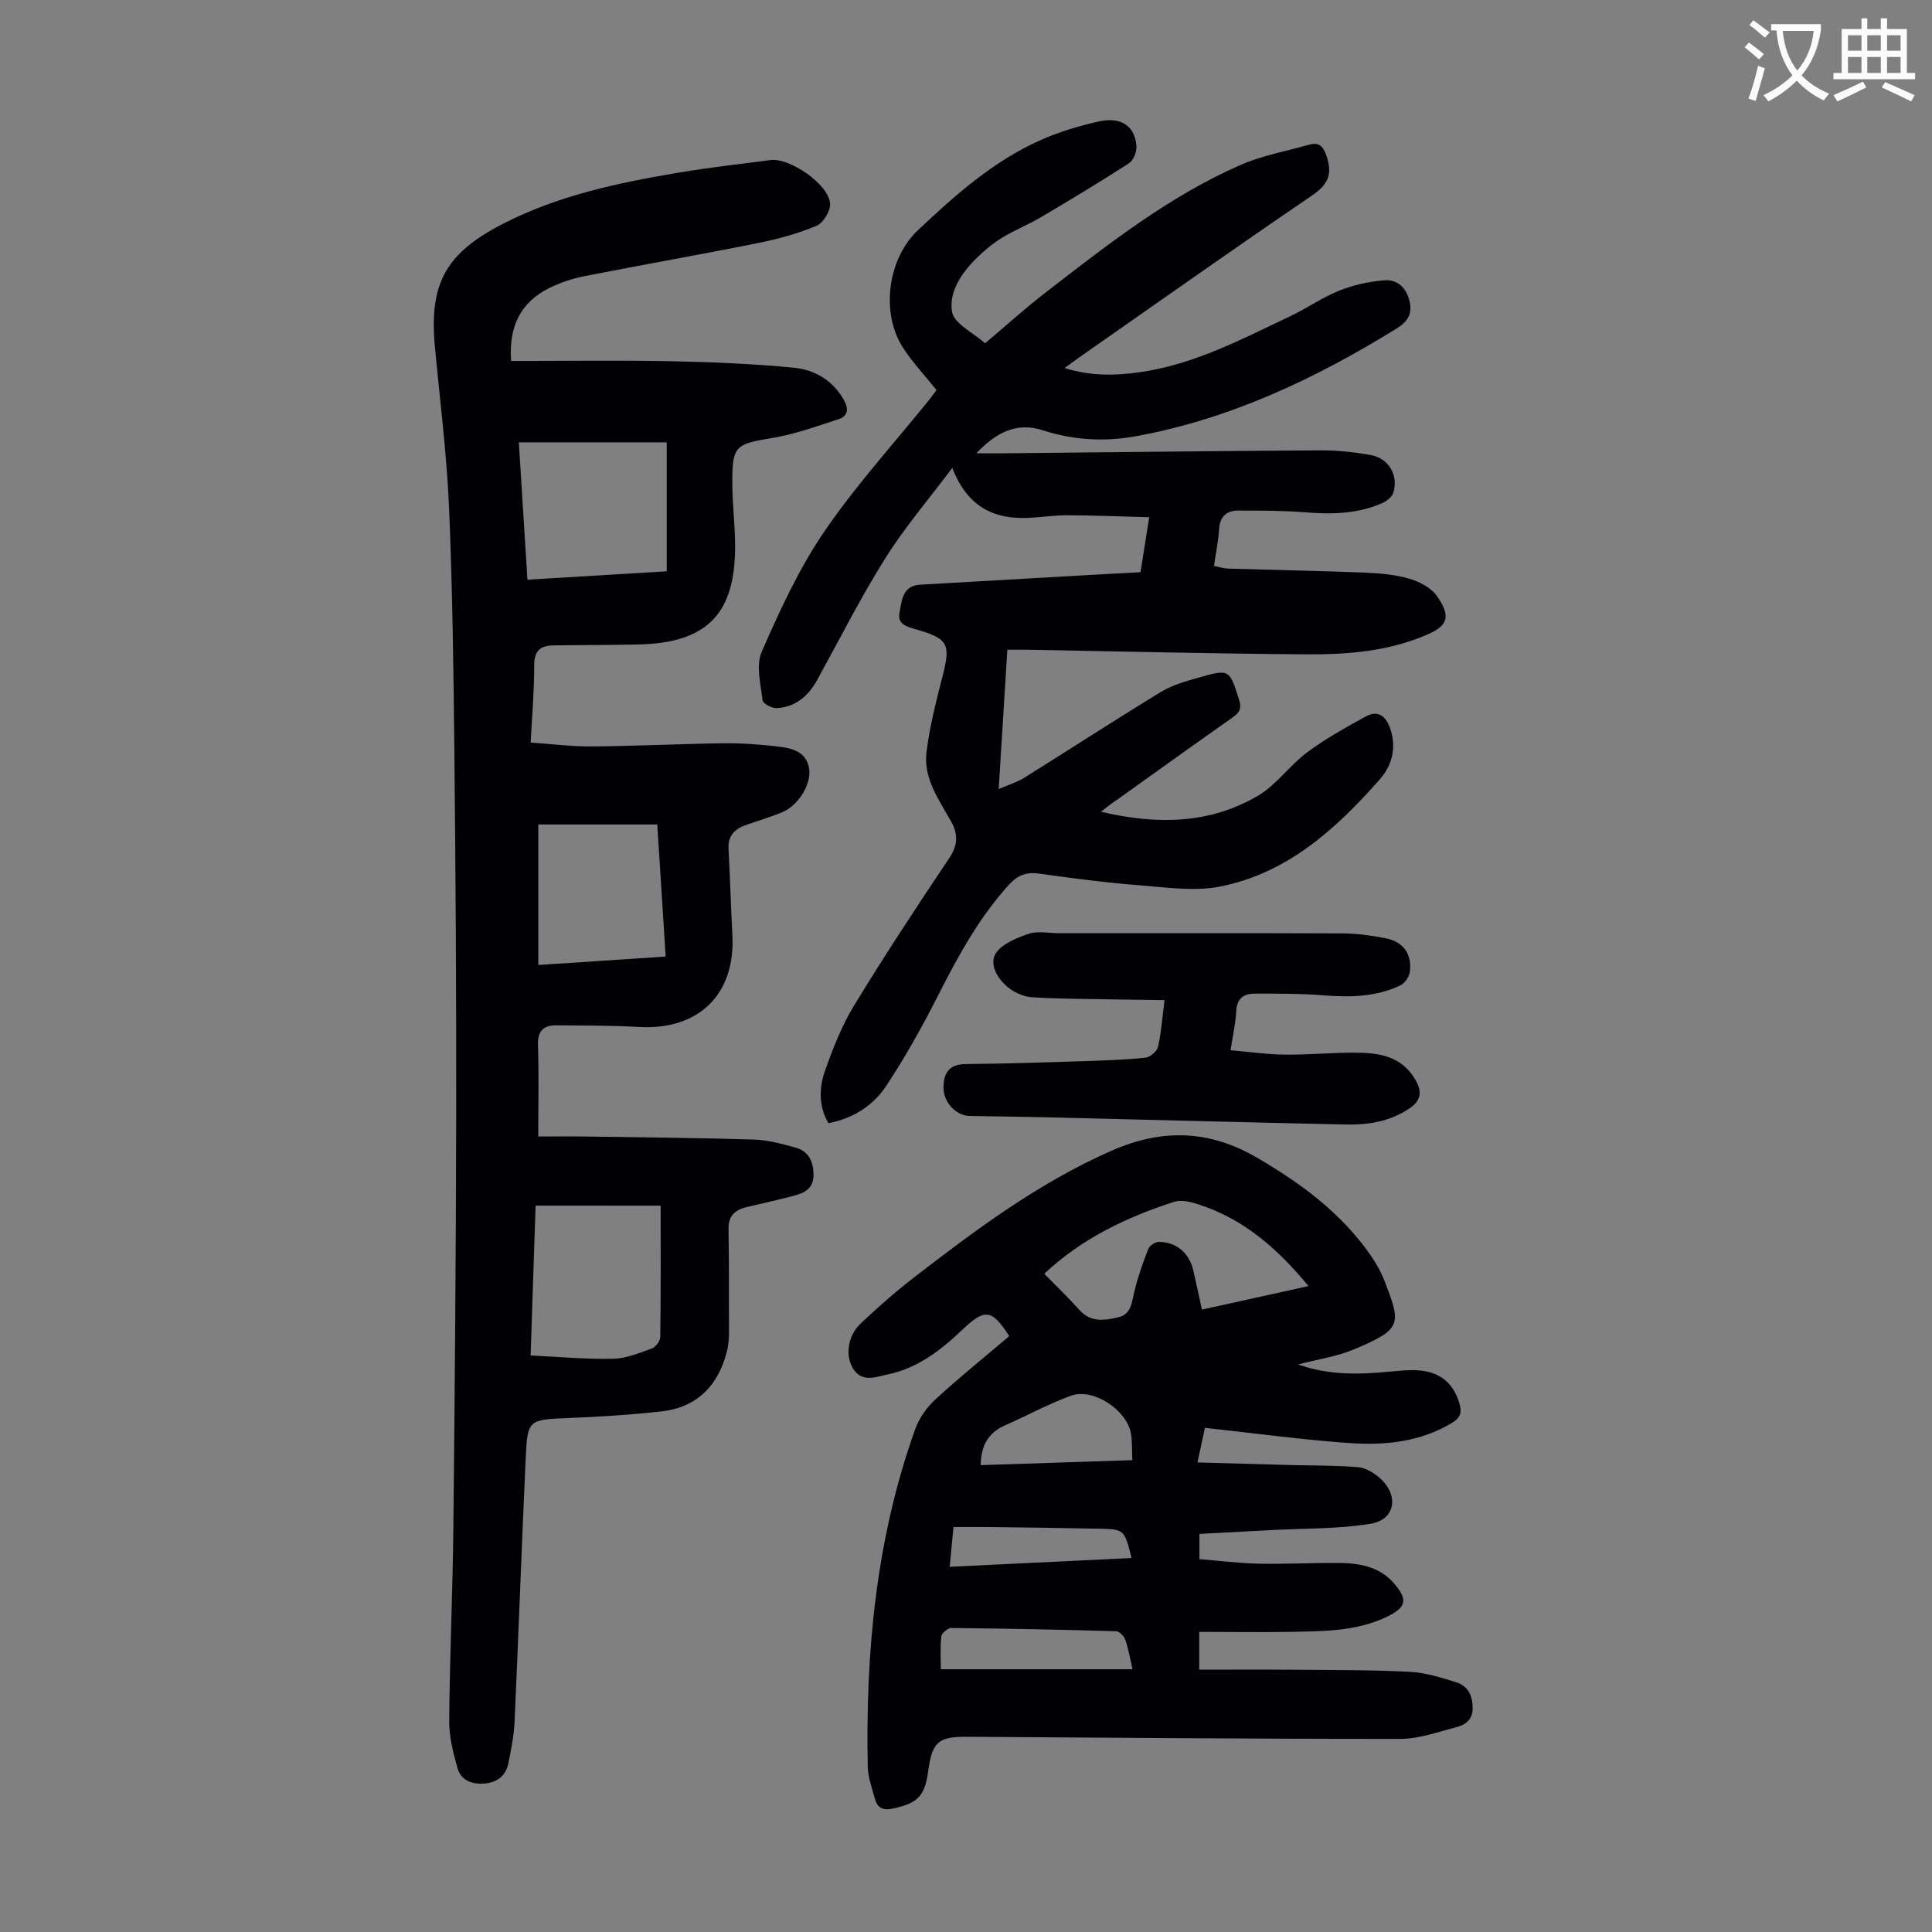
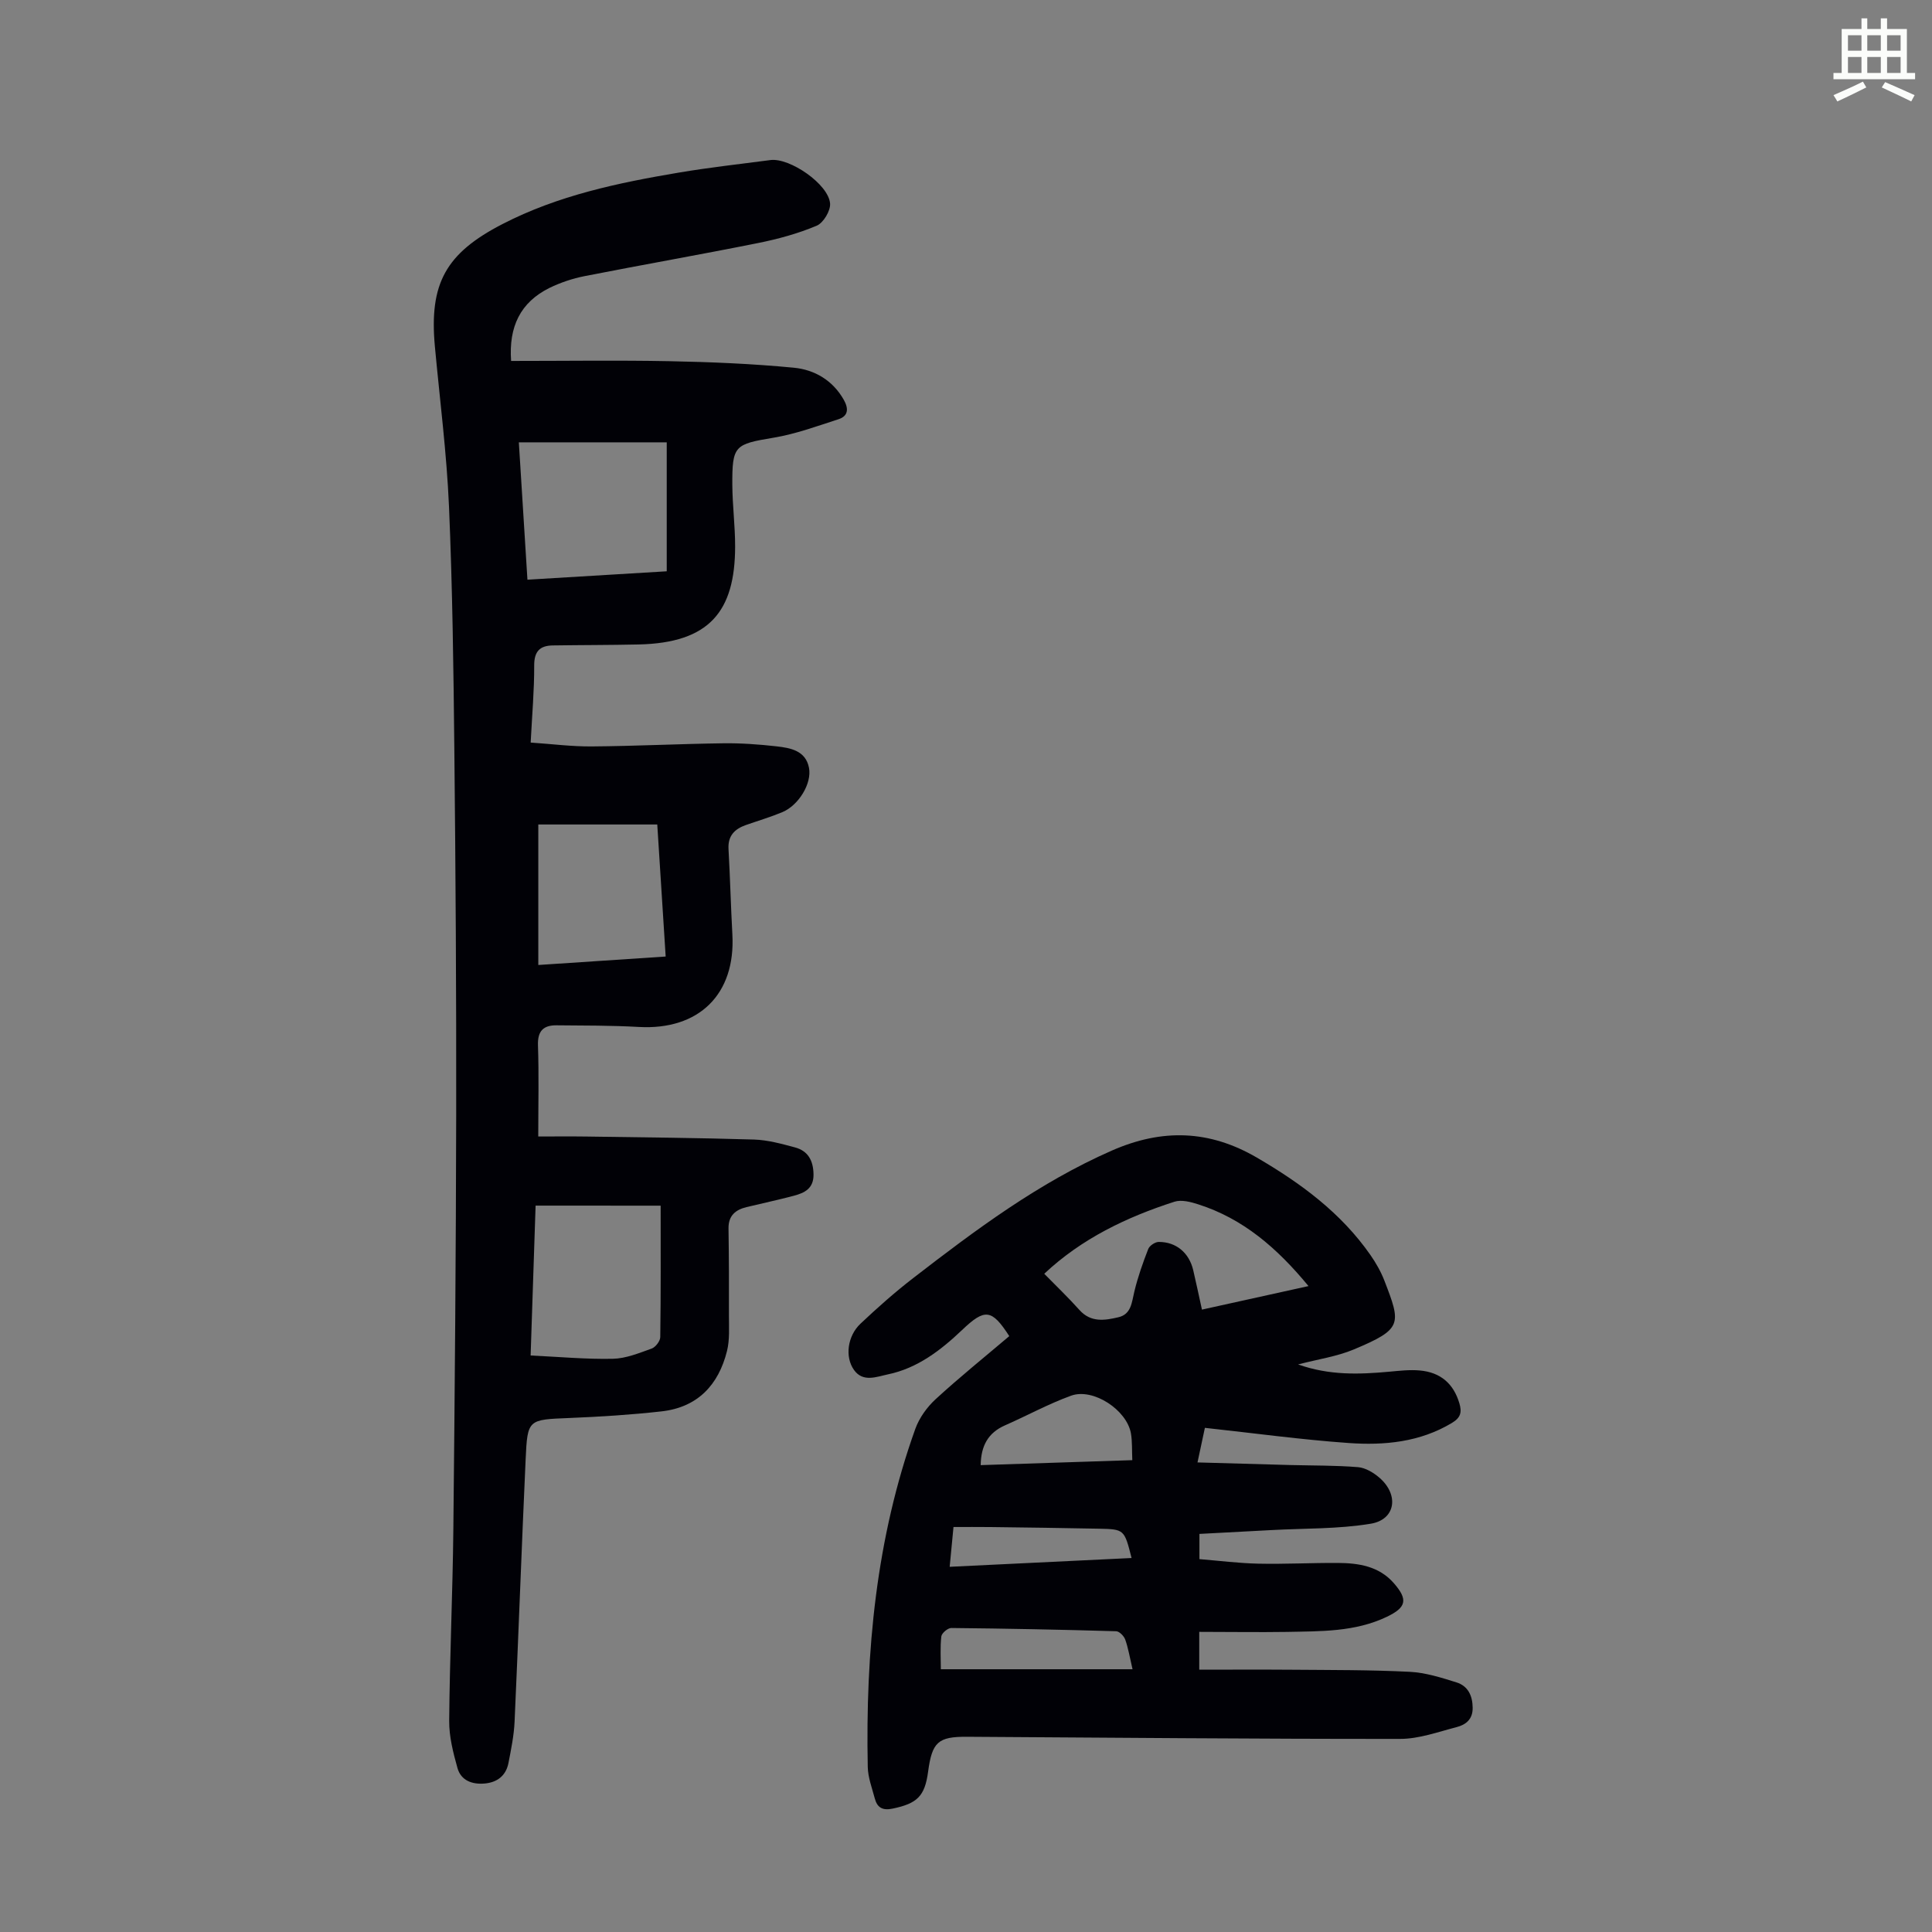
<svg xmlns="http://www.w3.org/2000/svg" enable-background="new 0 0 400 400" viewBox="0 0 400 400">
  <rect x="0" y="0" width="400" height="400" fill="#808080" stroke="none" />
-   <path d="m362.1 8.8c1.1.8 2.1 1.6 3.1 2.4l-1 1.1c-1.3-1.1-2.3-2-3-2.5zm1.9 4.8c.5.2.9.4 1.4.5-.6 2.3-1.3 4.5-1.9 6.8l-1.5-.5c.8-2.1 1.4-4.3 2-6.8zm-1-9.4c1.3.9 2.4 1.8 3.4 2.5l-1 1.1c-1.4-1.2-2.4-2.1-3.2-2.6zm3.7 2.2v-1.4h10.3v1.2c-.5 3.6-1.8 6.8-4 9.4 1.5 1.6 3.4 2.8 5.7 3.8-.3.4-.7.8-1.1 1.4-2.3-1.1-4.1-2.5-5.6-4.1-1.6 1.6-3.6 3.1-5.9 4.3-.3-.5-.7-.9-1-1.3 2.4-1.1 4.4-2.5 6-4.1-1.9-2.5-3-5.6-3.3-9.3h-1.1zm8.8 0h-6.4c.3 3.3 1.3 6 3 8.2 2-2.3 3.1-5.1 3.4-8.2z" fill="#fbfcfa" />
  <path d="m385.3 3.8h1.3v2.2h2.8v-2.2h1.3v2.2h4.1v9.1h1.7v1.3h-16.9v-1.3h1.7v-9.1h4.1v-2.2zm.4 13.1.7 1.2c-1.8.9-3.8 1.9-6 2.9-.2-.4-.5-.8-.8-1.3 2.3-1 4.3-1.9 6.1-2.8zm-3.1-6.4h2.8v-3.2h-2.8zm0 4.6h2.8v-3.3h-2.8zm4-4.6h2.8v-3.2h-2.8zm0 4.6h2.8v-3.3h-2.8zm3.7 1.9c2.1.9 4.1 1.8 6.1 2.7l-.7 1.3c-2.2-1.1-4.2-2-6.1-2.9zm3.2-9.7h-2.8v3.2h2.8zm-2.8 7.8h2.8v-3.3h-2.8z" fill="#fbfcfa" />
  <g fill="#010106">
    <path d="m105.82 74.73c11.14 0 21.97-.16 32.79.05 8.59.17 17.19.53 25.74 1.35 4.28.41 8.06 2.6 10.35 6.65 1.01 1.79.97 3.35-1.11 4.02-4.43 1.43-8.86 3.06-13.42 3.82-8.06 1.35-8.6 1.58-8.55 9.83.03 4.25.59 8.49.58 12.74-.03 13.37-5.29 19.92-20 20.24-5.91.13-11.83.11-17.75.2-2.68.04-3.86 1.23-3.85 4.15.02 5.13-.44 10.27-.73 15.96 4.34.29 8.53.84 12.7.8 9.06-.07 18.11-.53 27.17-.65 3.67-.05 7.37.22 11.02.63 2.89.33 6.03.87 6.73 4.43.64 3.25-2.14 7.78-5.5 9.19-2.47 1.03-5.05 1.79-7.58 2.68-2.32.82-3.73 2.23-3.58 4.95.33 5.9.48 11.82.8 17.72.68 12.37-6.93 19.83-19.37 19.13-5.67-.32-11.37-.29-17.06-.34-2.68-.02-3.92 1.17-3.82 4.13.21 6.12.06 12.26.06 18.89 3.22 0 6.66-.04 10.1.01 11.52.17 23.04.27 34.56.62 2.85.09 5.71.88 8.5 1.63 2.72.73 3.79 2.76 3.83 5.58.05 2.95-1.88 3.85-4.12 4.44-3.23.86-6.51 1.55-9.76 2.34-2.3.56-3.75 1.78-3.72 4.41.09 6.02.11 12.03.09 18.05-.01 2.45.18 4.99-.4 7.32-1.75 7.05-6.11 11.68-13.56 12.51-6.32.71-12.69 1.11-19.05 1.37-8.57.35-8.7.23-9.08 8.52-.83 18.11-1.47 36.23-2.29 54.33-.13 2.88-.72 5.75-1.27 8.59-.52 2.63-2.34 4.02-4.96 4.24-2.57.22-4.88-.63-5.6-3.22-.89-3.18-1.74-6.51-1.71-9.77.11-13.2.72-26.4.86-39.6.3-28.64.54-57.29.59-85.93.04-25.07-.12-50.14-.38-75.21-.17-16.89-.39-33.8-1.11-50.68-.48-11.05-1.9-22.06-2.92-33.09-1.21-13.06 2.24-19.31 13.99-25.37 11.49-5.93 23.95-8.54 36.54-10.66 6.28-1.06 12.62-1.76 18.94-2.59 4-.52 12.03 4.99 12.35 8.99.12 1.5-1.39 4.02-2.77 4.6-3.87 1.63-8.01 2.76-12.15 3.59-11.95 2.4-23.96 4.5-35.91 6.85-2.49.49-4.99 1.33-7.27 2.44-6 2.98-8.46 8-7.94 15.12zm3.38 45.29c10.05-.6 19.59-1.18 28.84-1.74 0-9.11 0-17.87 0-26.7-10.52 0-20.51 0-30.62 0 .59 9.49 1.17 18.72 1.78 28.44zm1.69 129.59c-.34 10.41-.68 20.61-1.03 31.03 5.96.28 11.51.8 17.05.68 2.69-.06 5.4-1.18 8-2.11.81-.29 1.78-1.55 1.79-2.38.13-9.01.08-18.02.08-27.21-9.11-.01-17.22-.01-25.89-.01zm26.93-51.57c-.6-9.42-1.17-18.41-1.74-27.34-8.55 0-16.73 0-24.63 0v29.09c8.95-.59 17.38-1.15 26.37-1.75z" />
-     <path d="m227.94 168.06c11.85 2.79 22.57 2.47 32.43-3.26 3.87-2.25 6.62-6.33 10.28-9.05 3.79-2.82 7.99-5.14 12.15-7.43 2.59-1.42 4.19.06 5.04 2.55 1.33 3.88.37 7.6-2.1 10.41-9.04 10.28-19.13 19.47-33.04 22.25-5.43 1.09-11.33.18-16.99-.26-6.91-.54-13.8-1.45-20.66-2.41-2.63-.37-4.44.42-6.17 2.32-6.08 6.71-10.38 14.5-14.45 22.51-3.32 6.55-6.9 13.01-10.95 19.14-2.67 4.04-6.8 6.72-11.97 7.72-2.08-3.62-1.93-7.44-.65-11.01 1.64-4.6 3.46-9.26 6-13.41 6.29-10.3 12.92-20.41 19.65-30.43 1.84-2.73 1.88-5.02.37-7.69-2.52-4.47-5.72-8.89-5.06-14.29.65-5.28 1.99-10.49 3.31-15.65 1.74-6.76 1.23-7.85-5.59-9.8-1.78-.51-3.78-1.03-3.32-3.39.5-2.5.58-5.62 4.31-5.83 11.94-.69 23.88-1.37 35.81-2.05 3.21-.18 6.43-.35 9.79-.53.59-3.74 1.13-7.12 1.8-11.38-5.89-.16-11.41-.39-16.93-.41-2.68-.01-5.35.41-8.03.54-7.18.33-12.67-2.25-15.81-10.35-4.98 6.64-9.91 12.4-13.89 18.75-5.1 8.13-9.44 16.72-14.07 25.14-1.85 3.36-4.49 5.63-8.39 5.85-.99.05-2.85-.94-2.93-1.61-.38-3.36-1.41-7.26-.17-10.08 3.75-8.54 7.7-17.18 12.93-24.84 6.54-9.58 14.43-18.24 21.74-27.31.55-.69 1.06-1.41 1.52-2.01-2.41-3.01-4.96-5.7-6.94-8.76-4.67-7.23-3.18-18.42 3.06-24.31 7.75-7.31 15.71-14.4 25.59-18.76 3.75-1.66 7.77-2.84 11.77-3.76 4.7-1.08 7.61.89 7.91 5.1.08 1.17-.63 2.94-1.56 3.54-6 3.88-12.12 7.56-18.27 11.19-2.59 1.53-5.43 2.65-8 4.22-1.89 1.16-3.63 2.62-5.22 4.17-3.14 3.07-5.84 7.06-5.13 11.18.42 2.46 4.4 4.31 6.84 6.5 4.37-3.68 8.33-7.27 12.56-10.53 12.75-9.85 25.44-19.86 40.33-26.39 4.45-1.95 9.37-2.83 14.08-4.16 2.1-.59 3.01.12 3.75 2.39 1.26 3.83.23 5.88-3.08 8.13-15.91 10.82-31.62 21.94-47.4 32.96-1.09.76-2.16 1.56-3.78 2.73 5.49 1.71 10.5 1.57 15.51.87 11.27-1.58 21.2-6.86 31.29-11.64 3.43-1.63 6.59-3.87 10.1-5.27 2.93-1.17 6.16-1.88 9.31-2.13 2.69-.21 4.56 1.54 5.21 4.32.62 2.65-.36 4.24-2.73 5.7-16.78 10.36-34.38 18.69-53.93 22.27-6.45 1.18-12.93.82-19.22-1.22-5.6-1.82-9.86.57-13.82 4.76 1.6 0 3.2.01 4.8 0 22.16-.22 44.32-.49 66.48-.62 3.45-.02 6.94.36 10.34.96 3.78.67 5.85 4.23 4.71 7.84-.27.86-1.35 1.69-2.25 2.1-5.16 2.3-10.59 2.37-16.13 1.92-4.55-.36-9.14-.34-13.71-.35-2.45-.01-3.81 1.24-3.97 3.87-.15 2.43-.66 4.84-1.06 7.59 1.12.22 2.05.53 3 .56 9.38.28 18.77.45 28.15.82 3.11.12 6.3.4 9.26 1.25 2.13.62 4.56 1.89 5.77 3.63 2.87 4.11 2.29 6.04-1.81 7.86-8.1 3.58-16.69 4.24-25.3 4.18-19.25-.13-38.49-.61-57.73-.95-1.22-.02-2.44 0-4.12 0-.58 9.37-1.15 18.57-1.79 28.84 2.16-.93 3.84-1.42 5.27-2.32 9.47-5.91 18.83-12 28.36-17.81 2.34-1.42 5.14-2.19 7.81-2.95 6.39-1.81 6.3-1.69 8.32 4.54.63 1.94.04 2.77-1.42 3.79-7.97 5.6-15.87 11.28-23.79 16.94-.99.62-1.92 1.38-3.38 2.51z" />
    <path d="m248.29 337.86v7.83c6.38 0 12.72-.04 19.06.01 8.17.07 16.35.02 24.5.43 3.27.16 6.54 1.2 9.7 2.19 2.36.74 3.32 2.71 3.35 5.25.03 2.41-1.43 3.52-3.32 4.01-3.86 1-7.79 2.44-11.69 2.44-29.88.02-59.76-.26-89.65-.44-6.04-.04-7.26 1.09-8.09 7.25-.68 5.08-2.27 6.56-7.32 7.62-2.14.45-3.22-.22-3.72-2.12-.57-2.15-1.4-4.32-1.45-6.49-.48-23.86 1.73-47.38 9.85-70.02.82-2.27 2.42-4.5 4.21-6.14 4.93-4.53 10.16-8.74 15.24-13.05-3.64-5.64-5.06-5.76-9.78-1.26-4.42 4.2-9.24 7.91-15.35 9.18-2.29.47-5.16 1.73-7.03-.93-1.91-2.71-1.34-7.02 1.35-9.56 3.5-3.3 7.11-6.51 10.91-9.44 12.93-9.99 25.97-19.74 41.1-26.39 10.48-4.61 20.24-4.29 30.08 1.45 9.09 5.3 17.4 11.42 23.49 20.15 1.14 1.64 2.16 3.43 2.88 5.28 3.5 9.06 3.8 10.04-6.37 14.3-3.46 1.44-7.29 1.99-11.49 3.08 6.5 2.3 12.65 2.07 18.83 1.51 2.11-.19 4.26-.45 6.35-.26 4.38.38 7.02 2.79 8.21 6.77.56 1.87.29 3-1.53 4.09-6.65 4-14 4.68-21.39 4.16-9.78-.69-19.52-2.03-29.76-3.14-.37 1.74-.85 3.97-1.53 7.16 6.66.19 12.95.37 19.23.54 4.68.12 9.37.06 14.02.44 1.53.13 3.19 1.13 4.41 2.18 4.11 3.55 3.37 8.68-1.8 9.53-6.76 1.12-13.74.94-20.62 1.32-4.89.27-9.77.52-14.84.79v5.22c4.04.33 8.11.85 12.18.94 5.48.12 10.96-.18 16.45-.15 4.33.02 8.55.67 11.62 4.19 2.99 3.42 2.58 5.03-1.45 6.96-6.6 3.16-13.69 2.98-20.72 3.13-5.9.09-11.8-.01-18.12-.01zm22.62-71.59c-6.54-7.93-13.57-13.97-22.84-16.93-1.55-.5-3.47-1-4.9-.54-9.96 3.2-19.26 7.67-26.97 14.92 2.49 2.54 5 4.94 7.3 7.51 2.36 2.63 5.25 2.15 8.06 1.49 2.67-.63 2.75-3.08 3.29-5.3.72-3.01 1.76-5.95 2.88-8.83.27-.69 1.42-1.46 2.17-1.46 3.62-.02 6.29 2.25 7.14 5.83.61 2.59 1.15 5.19 1.81 8.18 7.28-1.62 14.31-3.16 22.06-4.87zm-67.87 37.07c10.36-.34 20.7-.68 31.39-1.03-.09-2.03.01-3.81-.28-5.53-.84-4.86-7.82-9.47-12.39-7.82-4.69 1.7-9.12 4.14-13.7 6.15-3.47 1.53-4.96 4.21-5.02 8.23zm31.44 42.26c-.59-2.52-.89-4.4-1.52-6.16-.26-.72-1.21-1.69-1.87-1.71-11.37-.33-22.75-.56-34.13-.67-.72-.01-1.99 1.06-2.07 1.74-.26 2.28-.1 4.62-.1 6.8zm-37.86-21.21c12.85-.62 25.19-1.22 37.66-1.82-1.5-5.92-1.5-5.96-6.79-6.07-7.47-.15-14.95-.25-22.42-.34-2.52-.03-5.04-.01-7.66-.01-.26 2.76-.5 5.28-.79 8.24z" />
-     <path d="m241.1 207.07c-6.8-.1-13.23-.18-19.65-.3-2.67-.05-5.35-.14-8.02-.32-.87-.06-1.75-.38-2.57-.72-3.36-1.41-6.3-5.47-4.81-8.15 1.16-2.07 4.33-3.35 6.86-4.23 1.9-.66 4.21-.14 6.34-.14 19.59 0 39.18-.04 58.77.04 2.89.01 5.8.43 8.64.96 3.81.71 5.66 3.13 5.25 6.91-.12 1.05-1.05 2.46-1.99 2.9-4.99 2.36-10.31 2.49-15.75 2.06-4.77-.38-9.58-.36-14.38-.36-2.2 0-3.7.92-3.83 3.55-.13 2.54-.71 5.05-1.19 8.17 3.91.34 7.53.87 11.14.91 4.8.05 9.61-.4 14.41-.41 5.04-.01 9.9.64 12.76 5.69 1.36 2.41 1.21 4.2-1.33 5.9-4.04 2.69-8.5 3.39-13.12 3.29-20.57-.44-41.14-1-61.72-1.49-5.37-.13-10.74-.18-16.11-.28-2.89-.06-5.49-2.82-5.46-5.95.03-2.95 1.18-4.77 4.59-4.8 8.15-.07 16.3-.34 24.45-.6 4.24-.13 8.49-.28 12.71-.71.99-.1 2.43-1.29 2.65-2.22.68-2.9.88-5.91 1.36-9.7z" />
  </g>
</svg>